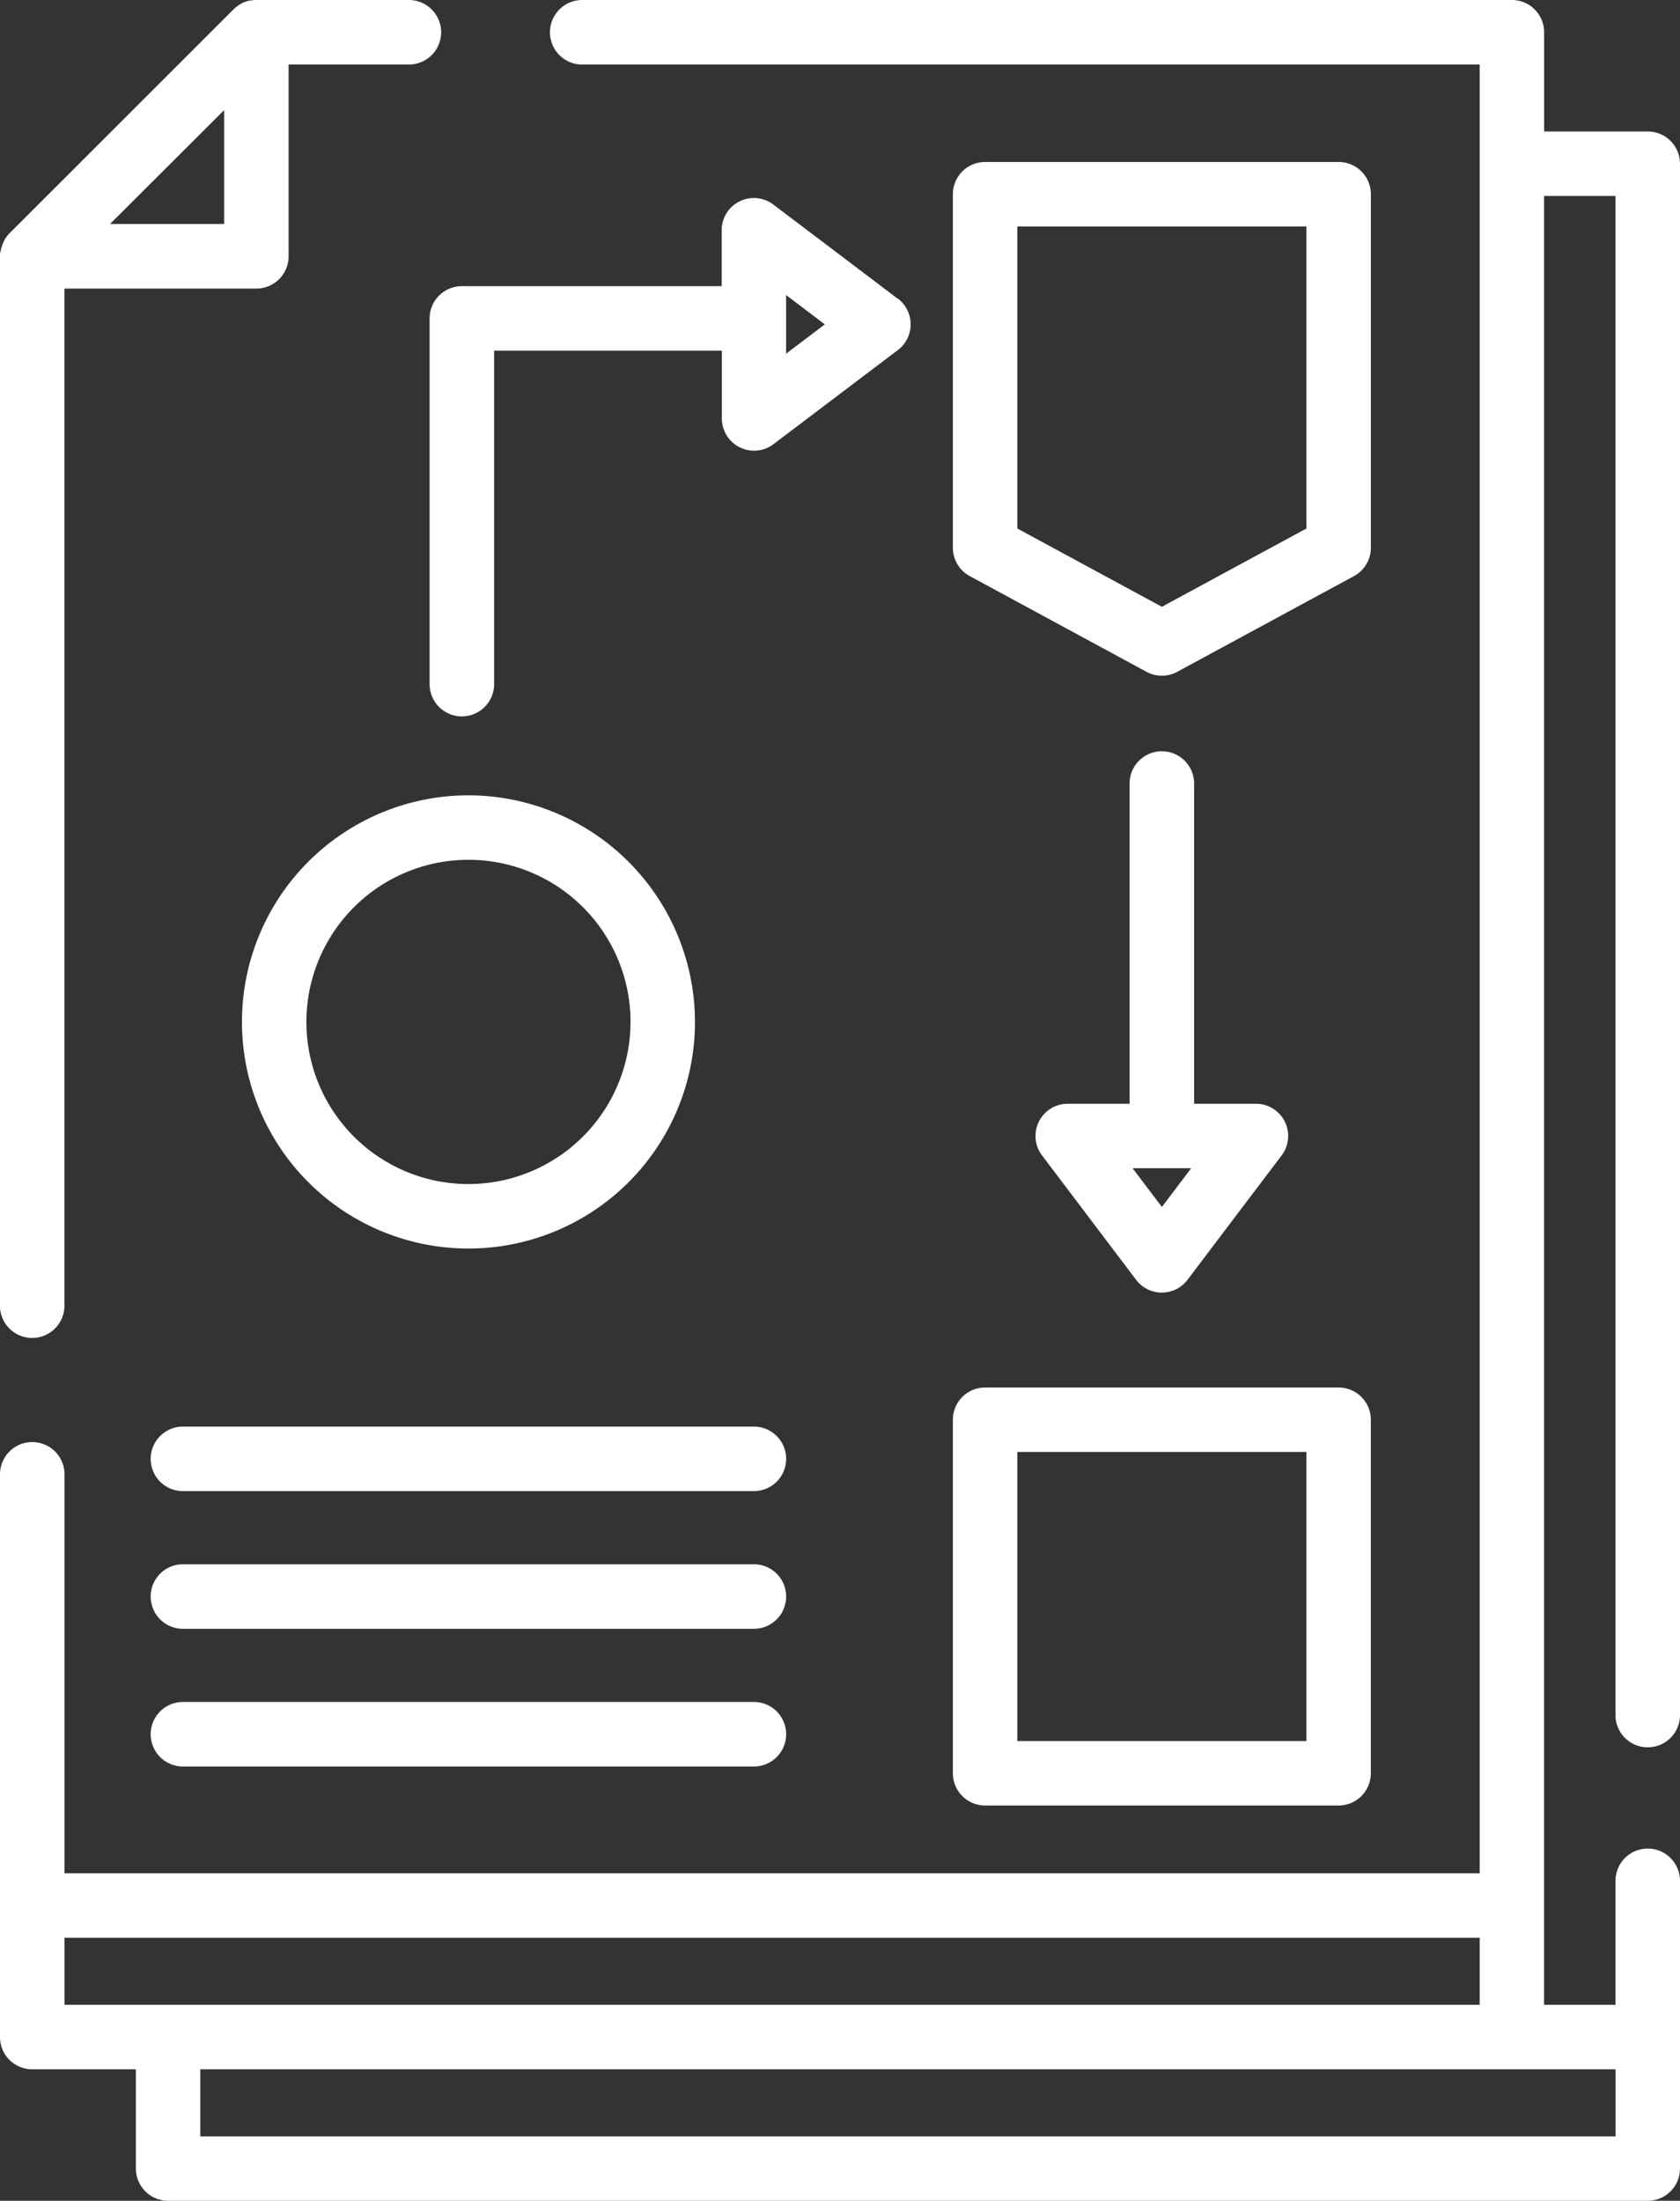
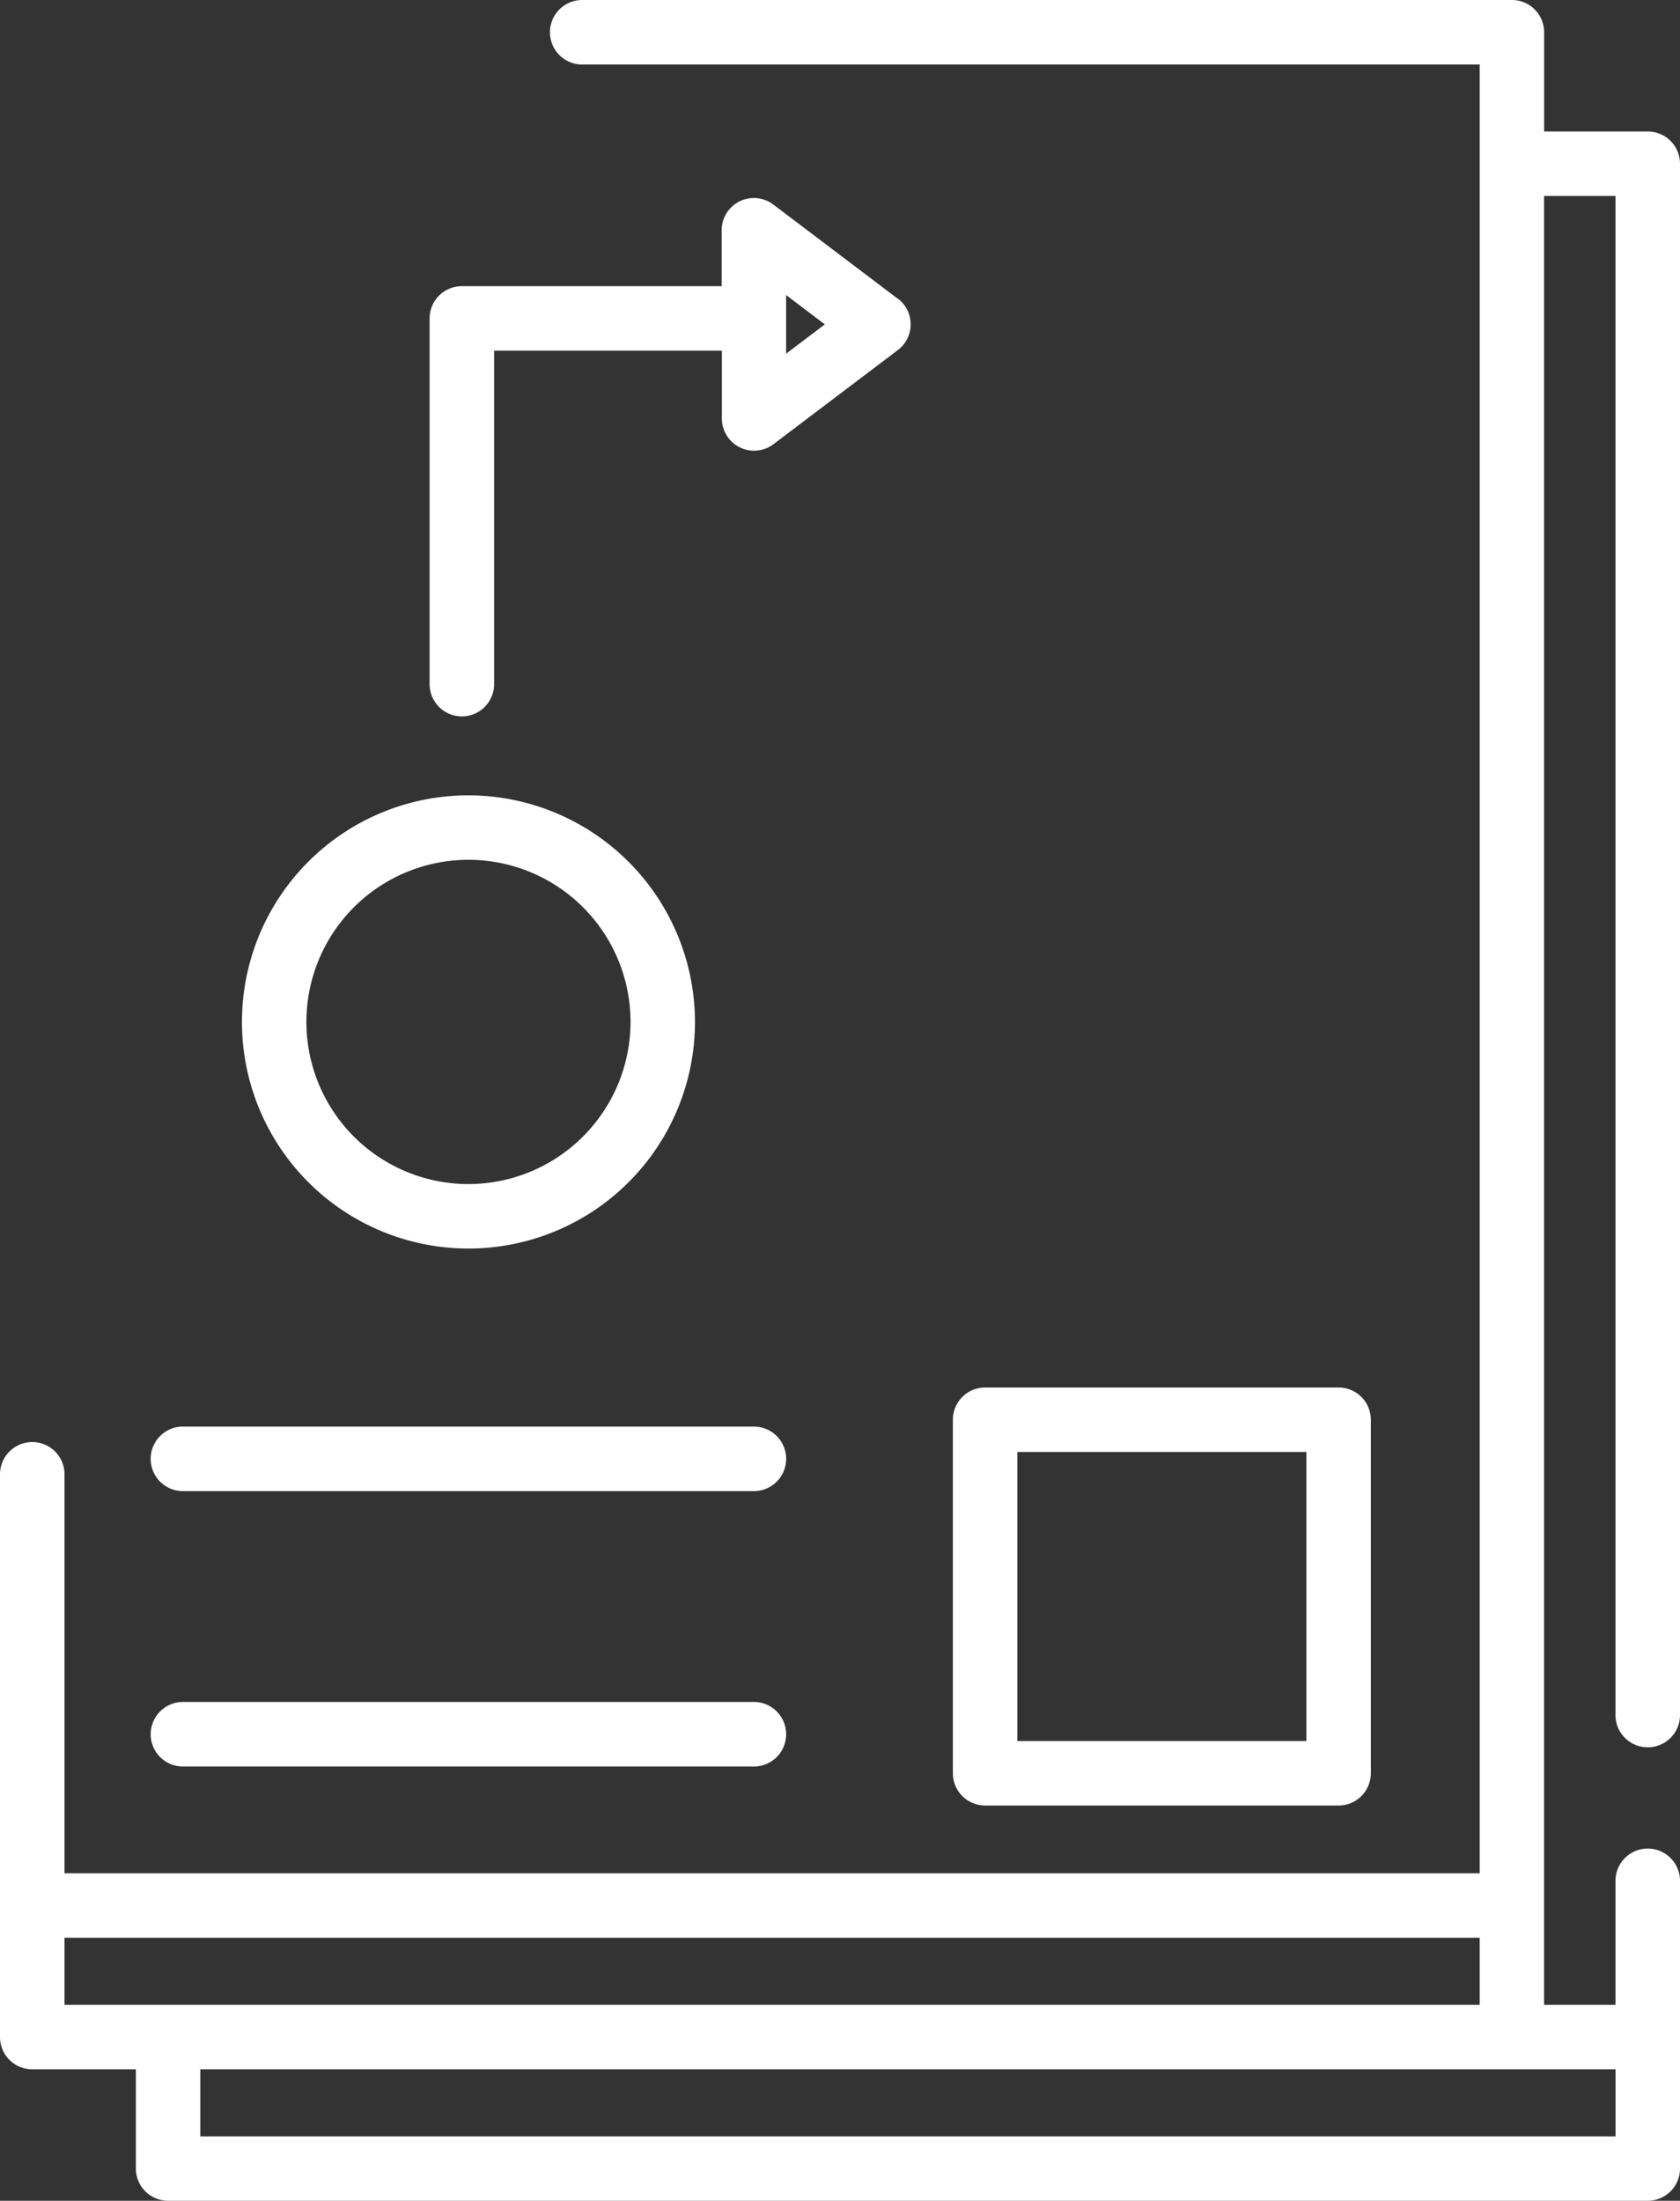
<svg xmlns="http://www.w3.org/2000/svg" width="44.264" height="57.962" viewBox="0 0 44.264 57.962">
  <rect x="0" y="0" width="44.264" height="57.962" fill="#333333" stroke="none" />
  <g id="workflow" transform="translate(-60.5)">
    <g id="Group_1555" data-name="Group 1555" transform="translate(60.5)">
      <g id="Group_1554" data-name="Group 1554">
        <path id="Path_2645" data-name="Path 2645" d="M103.915,46.019a.849.849,0,0,0,.849-.849V4.312a.849.849,0,0,0-.849-.849h-2.731V.849A.849.849,0,0,0,100.335,0H75.84a.849.849,0,0,0,0,1.7H99.486V49.337H62.2V38.83a.849.849,0,0,0-1.7,0V53.651a.849.849,0,0,0,.849.849H64.08v2.613a.849.849,0,0,0,.849.849h38.986a.849.849,0,0,0,.849-.849V49.536a.849.849,0,1,0-1.7,0V52.8h-1.882V5.161h1.882V45.17A.849.849,0,0,0,103.915,46.019ZM64.889,52.8H62.2V51.035H99.486V52.8H64.929Zm38.177,1.7v1.766H65.778V54.5h34.558l.039,0Z" transform="translate(-60.5)" fill="#fff" />
      </g>
    </g>
    <g id="Group_1557" data-name="Group 1557" transform="translate(60.5)">
      <g id="Group_1556" data-name="Group 1556">
-         <path id="Path_2646" data-name="Path 2646" d="M71.275,0H67.232L67.2,0A.849.849,0,0,0,67.1.015l-.022,0a.86.86,0,0,0-.093.025l-.034.012a.855.855,0,0,0-.083.036L66.852.1a.844.844,0,0,0-.084.053l-.028.02a.846.846,0,0,0-.078.067l0,0-5.906,5.9a.859.859,0,0,0-.073.085l-.017.023a.843.843,0,0,0-.058.093l0,.007a.843.843,0,0,0-.041.094l-.01.027a.842.842,0,0,0-.029.1v0A.85.85,0,0,0,60.5,6.7c0,.01,0,.019,0,.029s0,.019,0,.028V34.388a.849.849,0,1,0,1.7,0V7.6h5.057a.849.849,0,0,0,.849-.849V1.7h3.169a.849.849,0,1,0,0-1.7ZM66.408,5.9H63.4L66.408,2.9Z" transform="translate(-60.502)" fill="#fff" />
-       </g>
+         </g>
    </g>
    <g id="Group_1559" data-name="Group 1559" transform="translate(85.606 4.266)">
      <g id="Group_1558" data-name="Group 1558">
-         <path id="Path_2647" data-name="Path 2647" d="M292.435,37.685h-9.314a.849.849,0,0,0-.849.849v9.311a.849.849,0,0,0,.445.747l4.657,2.521a.849.849,0,0,0,.809,0l4.657-2.521a.849.849,0,0,0,.445-.747V38.534A.849.849,0,0,0,292.435,37.685ZM287.778,49.4l-3.808-2.062V39.383h7.616v7.956h0Z" transform="translate(-282.272 -37.685)" fill="#fff" />
-       </g>
+         </g>
    </g>
    <g id="Group_1561" data-name="Group 1561" transform="translate(85.606 36.543)">
      <g id="Group_1560" data-name="Group 1560">
        <path id="Path_2648" data-name="Path 2648" d="M292.435,322.793h-9.314a.849.849,0,0,0-.849.849v9.311a.849.849,0,0,0,.849.849h9.314a.849.849,0,0,0,.849-.849v-9.311A.849.849,0,0,0,292.435,322.793Zm-.849,9.311H283.97v-7.613h7.616Z" transform="translate(-282.272 -322.793)" fill="#fff" />
      </g>
    </g>
    <g id="Group_1563" data-name="Group 1563" transform="translate(71.819 5.215)">
      <g id="Group_1562" data-name="Group 1562">
        <path id="Path_2649" data-name="Path 2649" d="M172.822,48.721l-3.277-2.479a.849.849,0,0,0-1.361.677v1.473h-6.846a.849.849,0,0,0-.849.849v9.632a.849.849,0,0,0,1.7,0V50.09h6v1.786a.849.849,0,0,0,1.361.677l3.277-2.479a.849.849,0,0,0,0-1.354Zm-2.94,1.449V48.626l1.021.772Z" transform="translate(-160.489 -46.07)" fill="#fff" />
      </g>
    </g>
    <g id="Group_1565" data-name="Group 1565" transform="translate(66.872 20.947)">
      <g id="Group_1564" data-name="Group 1564">
        <path id="Path_2650" data-name="Path 2650" d="M122.758,185.034a5.968,5.968,0,1,0,5.97,5.968A5.976,5.976,0,0,0,122.758,185.034Zm0,10.238A4.27,4.27,0,1,1,127.03,191,4.275,4.275,0,0,1,122.758,195.272Z" transform="translate(-116.789 -185.034)" fill="#fff" />
      </g>
    </g>
    <g id="Group_1567" data-name="Group 1567" transform="translate(87.784 19.787)">
      <g id="Group_1566" data-name="Group 1566">
-         <path id="Path_2651" data-name="Path 2651" d="M308.075,184.537a.849.849,0,0,0-.76-.471h-1.63v-8.434a.849.849,0,1,0-1.7,0v8.434h-1.63a.849.849,0,0,0-.677,1.361l2.479,3.276a.849.849,0,0,0,1.354,0l2.479-3.276A.849.849,0,0,0,308.075,184.537Zm-3.239,2.247-.772-1.02h1.544Z" transform="translate(-301.507 -174.783)" fill="#fff" />
-       </g>
+         </g>
    </g>
    <g id="Group_1569" data-name="Group 1569" transform="translate(64.471 37.572)">
      <g id="Group_1568" data-name="Group 1568">
        <path id="Path_2652" data-name="Path 2652" d="M111.471,331.884H96.428a.849.849,0,0,0,0,1.7h15.043a.849.849,0,0,0,0-1.7Z" transform="translate(-95.579 -331.884)" fill="#fff" />
      </g>
    </g>
    <g id="Group_1571" data-name="Group 1571" transform="translate(64.471 41.198)">
      <g id="Group_1570" data-name="Group 1570">
-         <path id="Path_2653" data-name="Path 2653" d="M111.471,363.917H96.428a.849.849,0,1,0,0,1.7h15.043a.849.849,0,1,0,0-1.7Z" transform="translate(-95.579 -363.917)" fill="#fff" />
-       </g>
+         </g>
    </g>
    <g id="Group_1573" data-name="Group 1573" transform="translate(64.471 44.825)">
      <g id="Group_1572" data-name="Group 1572">
        <path id="Path_2654" data-name="Path 2654" d="M111.471,395.951H96.428a.849.849,0,1,0,0,1.7h15.043a.849.849,0,0,0,0-1.7Z" transform="translate(-95.579 -395.951)" fill="#fff" />
      </g>
    </g>
  </g>
</svg>